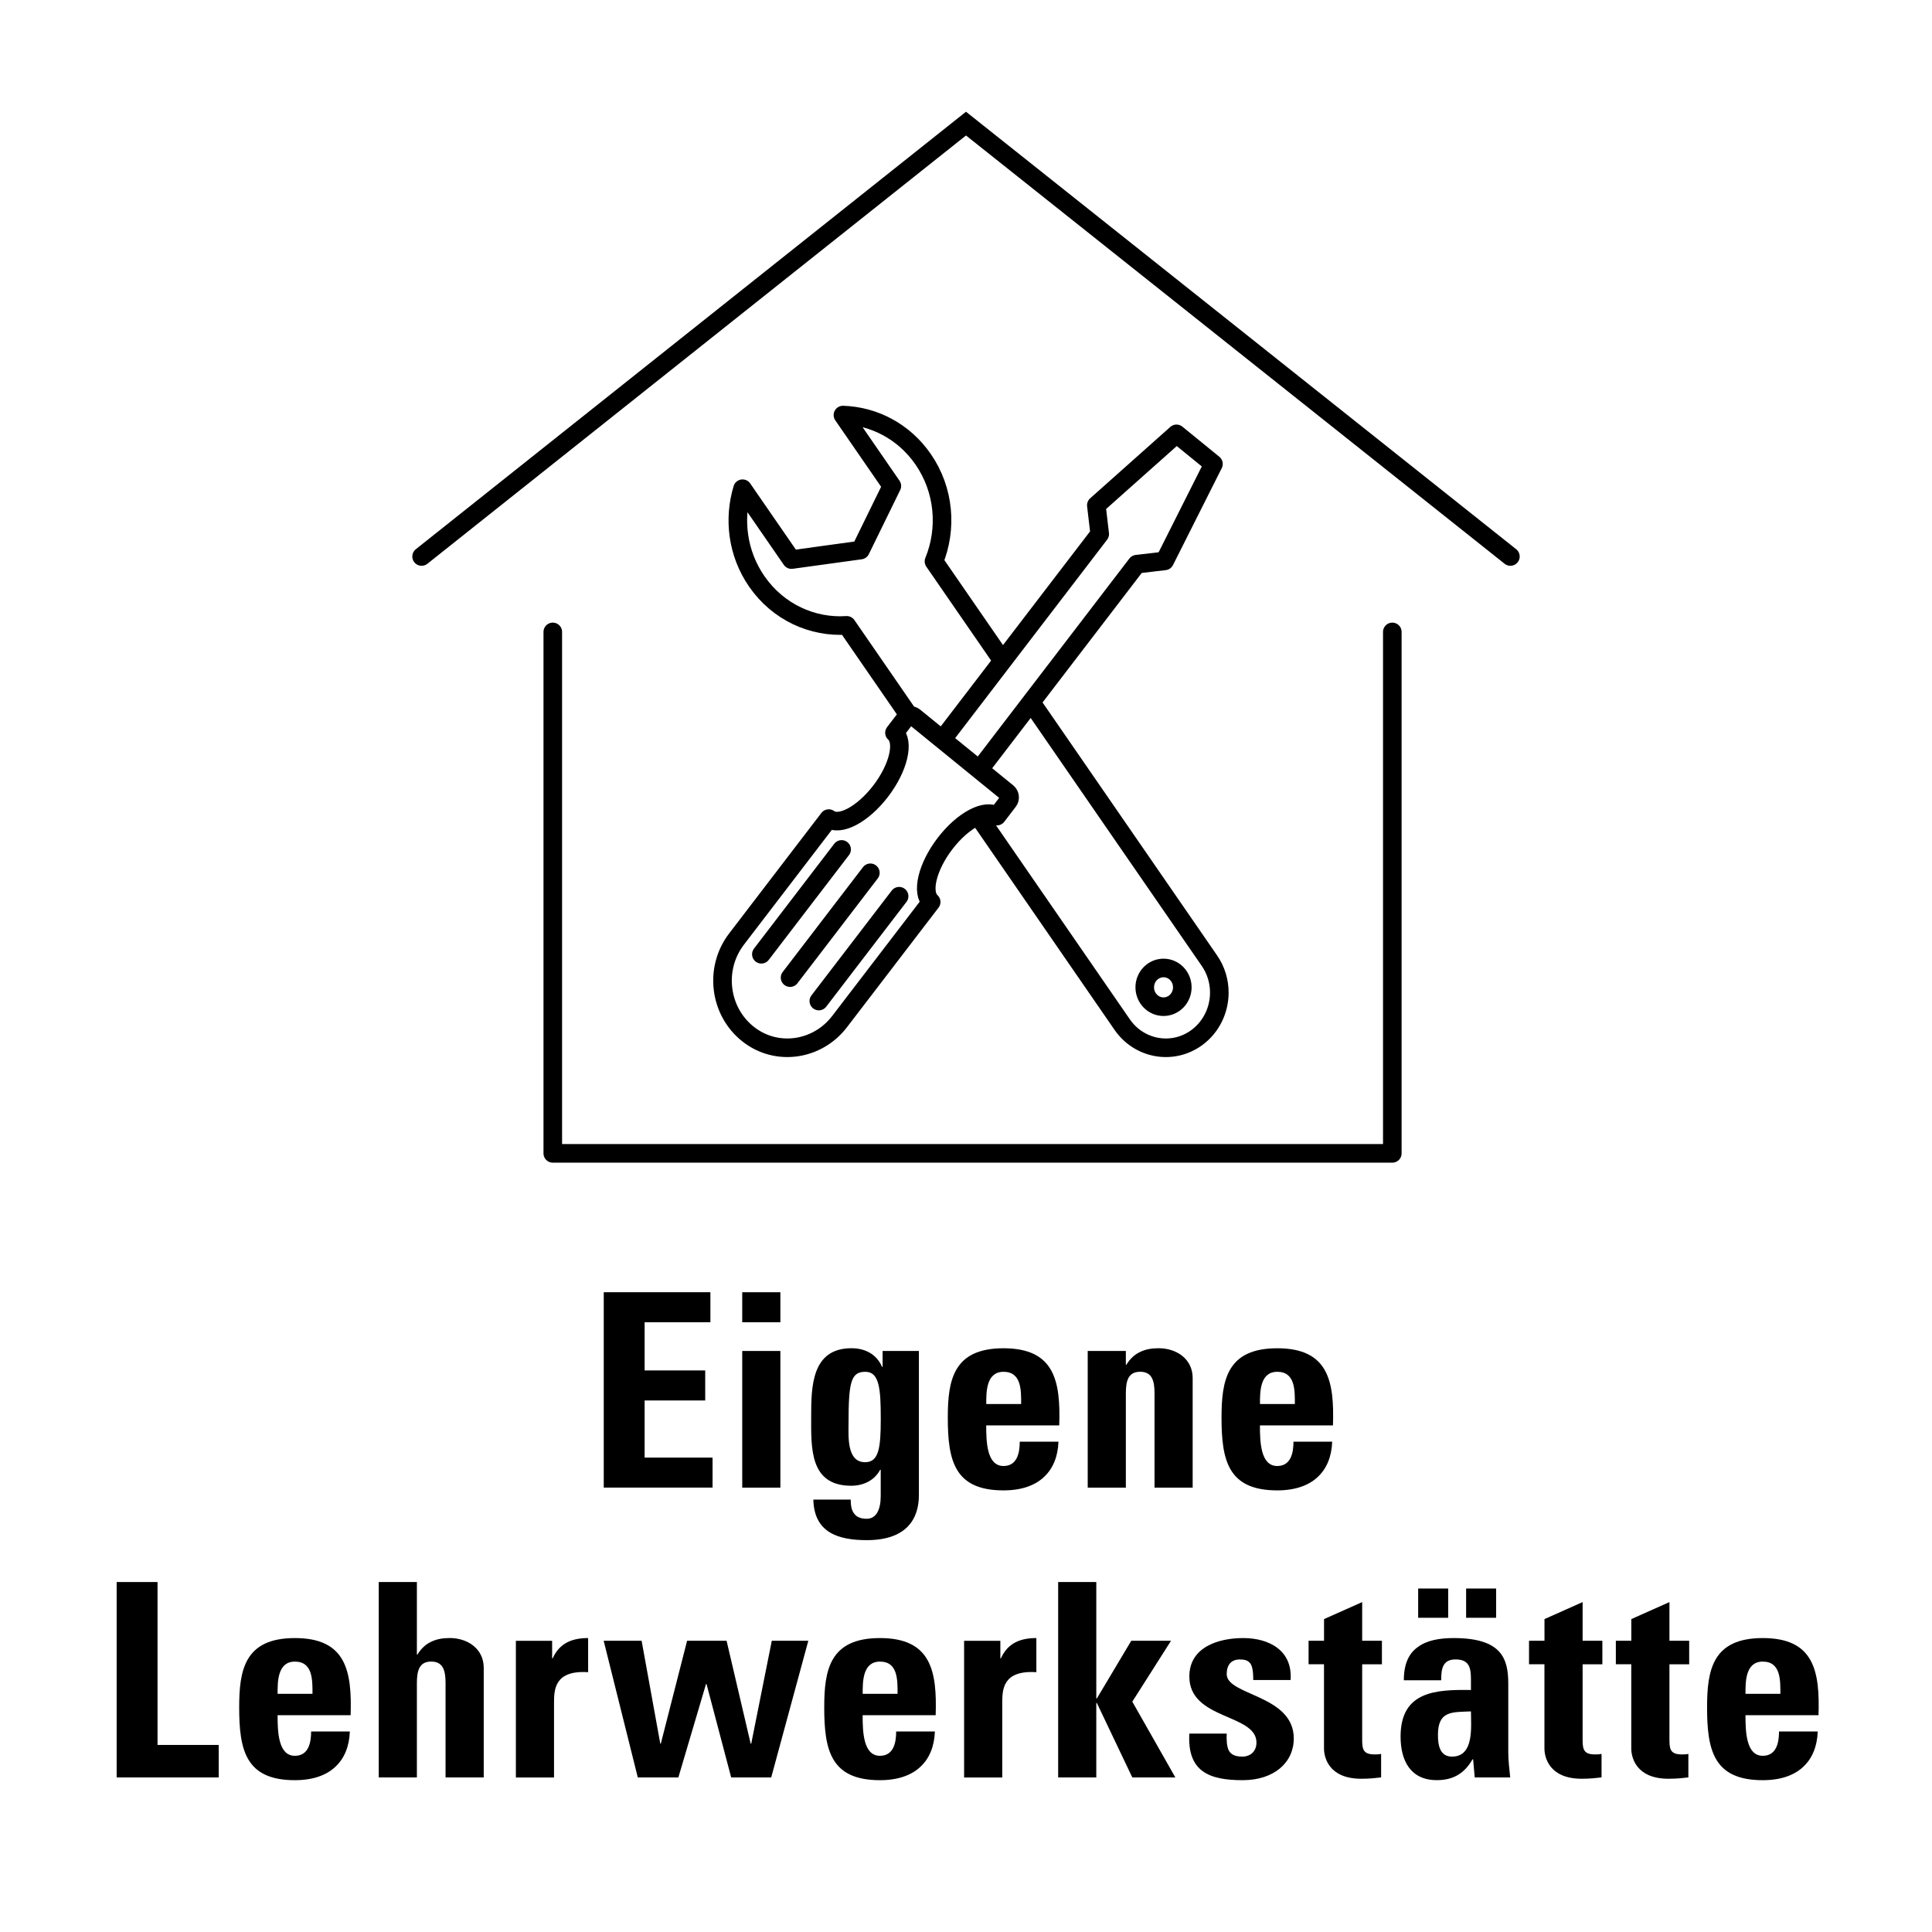
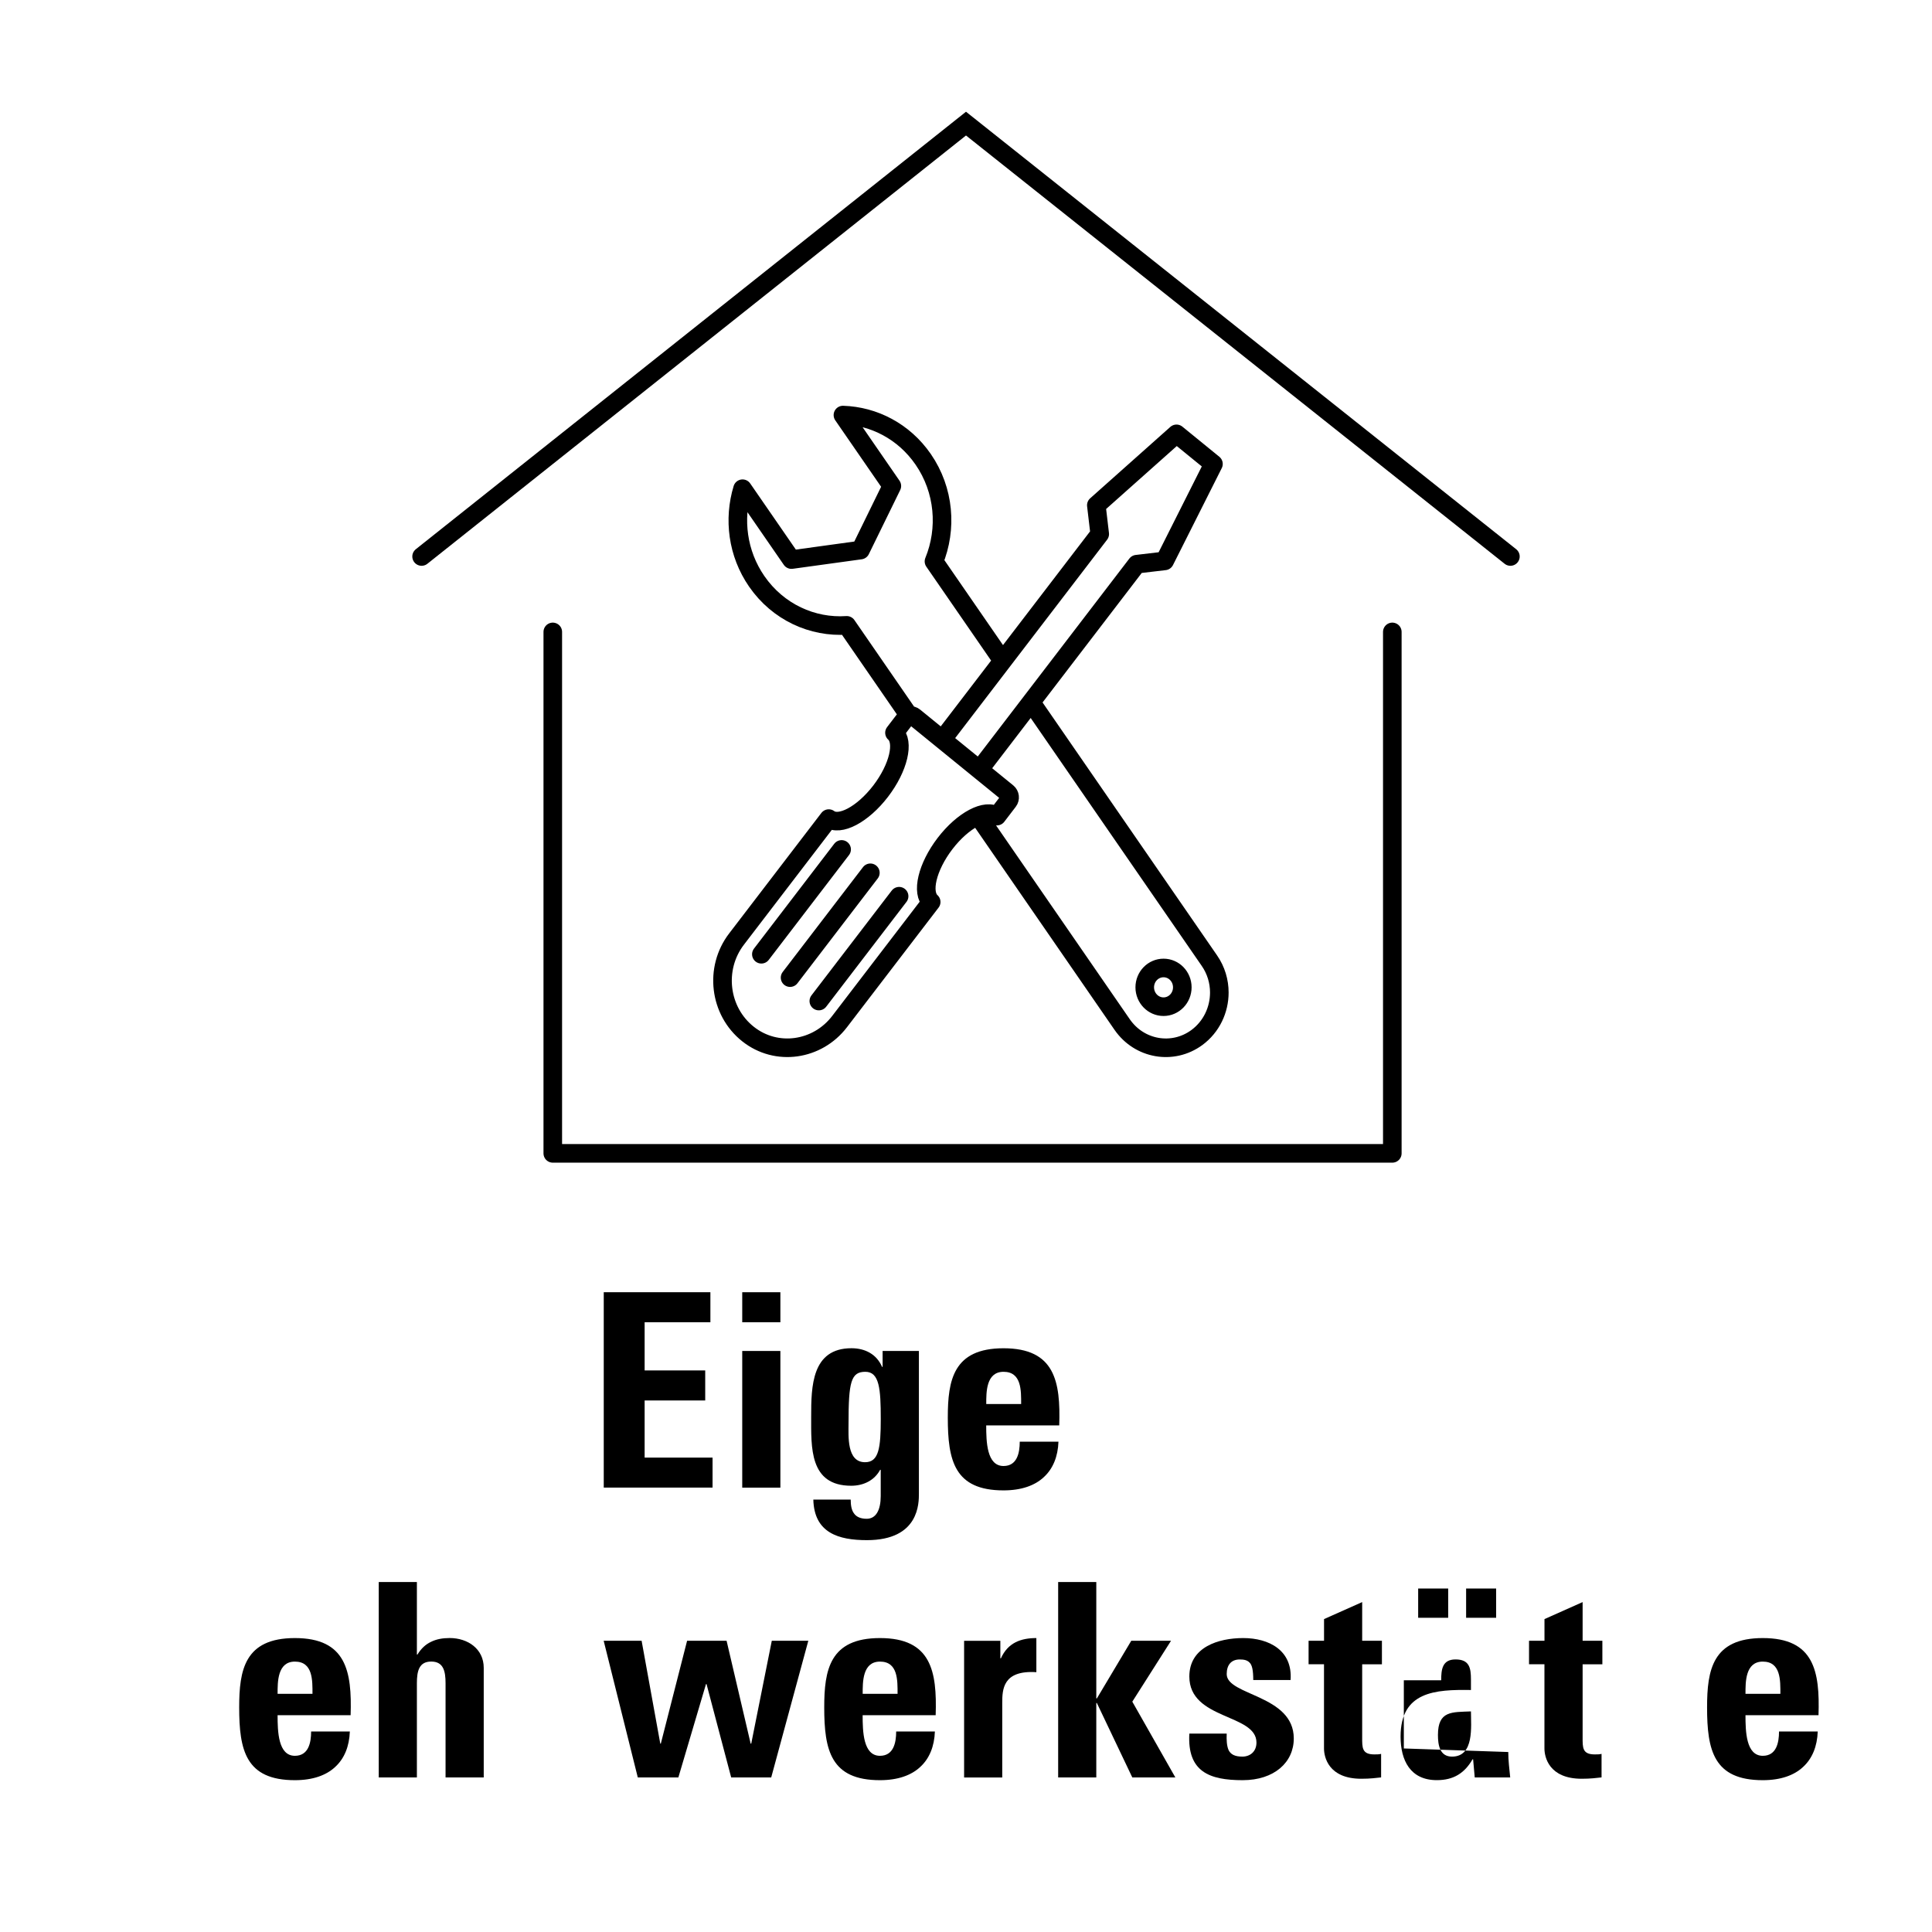
<svg xmlns="http://www.w3.org/2000/svg" id="a" data-name="Ebene 1" viewBox="0 0 50 50">
  <defs>
    <style>
      .d, .e, .f {
        fill: none;
      }

      .e {
        stroke-linejoin: round;
      }

      .e, .f {
        stroke: #000;
        stroke-linecap: round;
        stroke-width: .481px;
      }

      .g {
        clip-path: url(#c);
      }

      .h {
        clip-path: url(#b);
      }
    </style>
    <clipPath id="b">
      <rect class="d" width="50" height="50" />
    </clipPath>
    <clipPath id="c">
      <rect class="d" width="50" height="50" />
    </clipPath>
  </defs>
  <g class="h">
    <polyline class="f" points="10.911 14.402 25 3.199 39.089 14.402" />
    <polyline class="e" points="14.306 16.354 14.306 29.849 36.033 29.849 36.033 16.354" />
    <g class="g">
      <path class="e" d="M30.598,25.552c0,.276-.217.501-.486.501-.268,0-.486-.225-.486-.501,0-.277.218-.501.486-.501.269,0,.486.224.486.501ZM23.526,18.521l-1.612-2.337c-.885.06-1.778-.34-2.33-1.139-.499-.723-.606-1.611-.367-2.397l1.266,1.834,1.786-.246.812-1.659-1.266-1.835c.799.025,1.577.421,2.076,1.144.552.8.625,1.801.28,2.643l1.776,2.574M26.684,18.172l4.615,6.689c.174.251.257.54.257.826,0,.446-.203.886-.582,1.165-.624.457-1.488.306-1.932-.336l-3.726-5.401M23.269,23.194l-2.078,2.713M22.525,22.588l-2.078,2.713M21.781,21.983l-2.077,2.713M24.457,21.831c-.464.607-.622,1.278-.358,1.512l-2.371,3.096c-.575.751-1.634.905-2.369.322-.748-.592-.88-1.699-.297-2.459l2.386-3.117c.281.211.878-.104,1.343-.71.464-.606.622-1.278.358-1.511l.296-.387c.053-.069.15-.081.216-.026l2.41,1.961c.066.054.078.154.025.222l-.296.387c-.281-.21-.879.104-1.343.71ZM25.345,19.921l4.074-5.32.723-.085,1.262-2.509-.956-.779-2.075,1.848.088.745-4.074,5.32" />
    </g>
    <g>
      <path d="M15.625,38.5v-5.057h2.76v.777h-1.702v1.247h1.568v.777h-1.568v1.478h1.758v.777h-2.815Z" />
      <path d="M20.196,33.443v.777h-.987v-.777h.987ZM20.196,38.5h-.987v-3.537h.987v3.537Z" />
      <path d="M23.781,34.963v3.685c0,.245.014,1.211-1.345,1.211-.735,0-1.366-.188-1.387-1.05h.967c0,.146.021.272.084.356.062.092.175.141.329.141.245,0,.364-.231.364-.589v-.679h-.015c-.146.272-.427.413-.749.413-1.086,0-1.036-.995-1.036-1.793,0-.777.014-1.766,1.043-1.766.351,0,.651.154.792.483h.014v-.413h.938ZM22.388,37.842c.357,0,.406-.371.406-1.121,0-.777-.035-1.219-.399-1.219-.371,0-.435.26-.435,1.338,0,.329-.049,1.002.428,1.002Z" />
      <path d="M25.523,36.889c0,.421.014,1.051.448,1.051.351,0,.42-.336.42-.63h1.002c-.014.385-.141.7-.378.917-.231.218-.582.344-1.044.344-1.274,0-1.442-.777-1.442-1.885,0-.966.14-1.793,1.442-1.793,1.331,0,1.478.862,1.442,1.996h-1.891ZM26.427,36.336c0-.344.014-.834-.455-.834-.455,0-.448.533-.448.834h.903Z" />
-       <path d="M29.136,35.32h.014c.099-.161.218-.267.351-.329.14-.07.301-.099.483-.099.469,0,.882.28.882.771v2.837h-.987v-2.438c0-.315-.056-.561-.371-.561s-.371.245-.371.561v2.438h-.987v-3.537h.987v.357Z" />
-       <path d="M32.607,36.889c0,.421.014,1.051.448,1.051.351,0,.42-.336.42-.63h1.002c-.014.385-.141.7-.378.917-.231.218-.582.344-1.044.344-1.274,0-1.442-.777-1.442-1.885,0-.966.14-1.793,1.442-1.793,1.331,0,1.478.862,1.442,1.996h-1.891ZM33.511,36.336c0-.344.014-.834-.455-.834-.455,0-.448.533-.448.834h.903Z" />
    </g>
    <g>
-       <path d="M3.019,46v-5.057h1.058v4.216h1.583v.841h-2.641Z" />
      <path d="M7.184,44.389c0,.421.014,1.051.448,1.051.351,0,.42-.336.42-.63h1.002c-.014.385-.141.7-.378.917-.231.218-.582.344-1.044.344-1.274,0-1.442-.777-1.442-1.885,0-.966.14-1.793,1.442-1.793,1.331,0,1.478.862,1.442,1.996h-1.891ZM8.087,43.836c0-.344.014-.834-.455-.834-.455,0-.448.533-.448.834h.903Z" />
      <path d="M11.531,46v-2.438c0-.315-.056-.561-.371-.561s-.371.245-.371.561v2.438h-.987v-5.057h.987v1.877h.014c.099-.161.218-.267.351-.329.14-.07.301-.099.483-.099.469,0,.882.28.882.771v2.837h-.987Z" />
-       <path d="M14.289,42.463v.455h.014c.182-.406.519-.525.918-.525v.883c-.869-.056-.883.448-.883.799v1.926h-.987v-3.537h.938Z" />
      <path d="M15.625,42.463h.98l.483,2.662h.014l.68-2.662h1.022l.623,2.662h.015l.532-2.662h.945l-.96,3.537h-1.036l-.638-2.416h-.014l-.715,2.416h-1.05l-.883-3.537Z" />
      <path d="M22.325,44.389c0,.421.014,1.051.448,1.051.351,0,.42-.336.42-.63h1.002c-.014.385-.141.7-.378.917-.231.218-.582.344-1.044.344-1.274,0-1.442-.777-1.442-1.885,0-.966.14-1.793,1.442-1.793,1.331,0,1.478.862,1.442,1.996h-1.891ZM23.229,43.836c0-.344.014-.834-.455-.834-.455,0-.448.533-.448.834h.903Z" />
      <path d="M25.889,42.463v.455h.014c.182-.406.519-.525.918-.525v.883c-.869-.056-.883.448-.883.799v1.926h-.987v-3.537h.938Z" />
      <path d="M27.385,46v-5.057h.987v3.012h.015l.89-1.492h1.029l-1.002,1.576,1.114,1.961h-1.114l-.917-1.926h-.015v1.926h-.987Z" />
      <path d="M31.747,44.865c-.007.161,0,.315.049.428.056.111.161.168.357.168.195,0,.364-.126.364-.364,0-.75-1.737-.581-1.737-1.709,0-.764.757-.995,1.394-.995.673,0,1.282.322,1.226,1.086h-.966c0-.245-.028-.393-.099-.455-.062-.063-.146-.077-.252-.077-.217,0-.336.14-.336.378,0,.561,1.736.532,1.736,1.667,0,.616-.504,1.079-1.323,1.079-.861,0-1.436-.218-1.38-1.205h.967Z" />
      <path d="M33.867,42.463h.399v-.561l.987-.44v1.001h.511v.609h-.511v1.892c0,.266-.007.44.315.44.062,0,.126,0,.175-.014v.609c-.133.014-.273.035-.512.035-.854,0-.966-.567-.966-.784v-2.179h-.399v-.609Z" />
-       <path d="M39.034,45.342c0,.217.028.441.05.658h-.918l-.042-.47h-.014c-.21.364-.497.54-.925.54-.687,0-.938-.512-.938-1.128,0-1.17.903-1.219,1.821-1.205v-.272c0-.302-.042-.519-.399-.519-.343,0-.371.259-.371.539h-.967c0-.427.133-.7.364-.861.225-.168.546-.231.925-.231,1.253,0,1.414.54,1.414,1.185v1.765ZM37.479,41.111v.757h-.777v-.757h.777ZM37.214,44.9c0,.252.042.561.364.561.581,0,.49-.784.49-1.17-.49.021-.854-.021-.854.609ZM38.72,41.111v.757h-.777v-.757h.777Z" />
+       <path d="M39.034,45.342c0,.217.028.441.05.658h-.918l-.042-.47h-.014c-.21.364-.497.54-.925.54-.687,0-.938-.512-.938-1.128,0-1.17.903-1.219,1.821-1.205v-.272c0-.302-.042-.519-.399-.519-.343,0-.371.259-.371.539h-.967v1.765ZM37.479,41.111v.757h-.777v-.757h.777ZM37.214,44.9c0,.252.042.561.364.561.581,0,.49-.784.49-1.17-.49.021-.854-.021-.854.609ZM38.72,41.111v.757h-.777v-.757h.777Z" />
      <path d="M39.572,42.463h.399v-.561l.987-.44v1.001h.511v.609h-.511v1.892c0,.266-.007.44.315.44.062,0,.126,0,.175-.014v.609c-.133.014-.273.035-.512.035-.854,0-.966-.567-.966-.784v-2.179h-.399v-.609Z" />
-       <path d="M41.819,42.463h.399v-.561l.987-.44v1.001h.511v.609h-.511v1.892c0,.266-.007.44.315.44.062,0,.126,0,.175-.014v.609c-.133.014-.273.035-.512.035-.854,0-.966-.567-.966-.784v-2.179h-.399v-.609Z" />
      <path d="M45.173,44.389c0,.421.014,1.051.448,1.051.351,0,.42-.336.42-.63h1.002c-.014.385-.141.7-.378.917-.231.218-.582.344-1.044.344-1.274,0-1.442-.777-1.442-1.885,0-.966.14-1.793,1.442-1.793,1.331,0,1.478.862,1.442,1.996h-1.891ZM46.076,43.836c0-.344.014-.834-.455-.834-.455,0-.448.533-.448.834h.903Z" />
    </g>
  </g>
</svg>